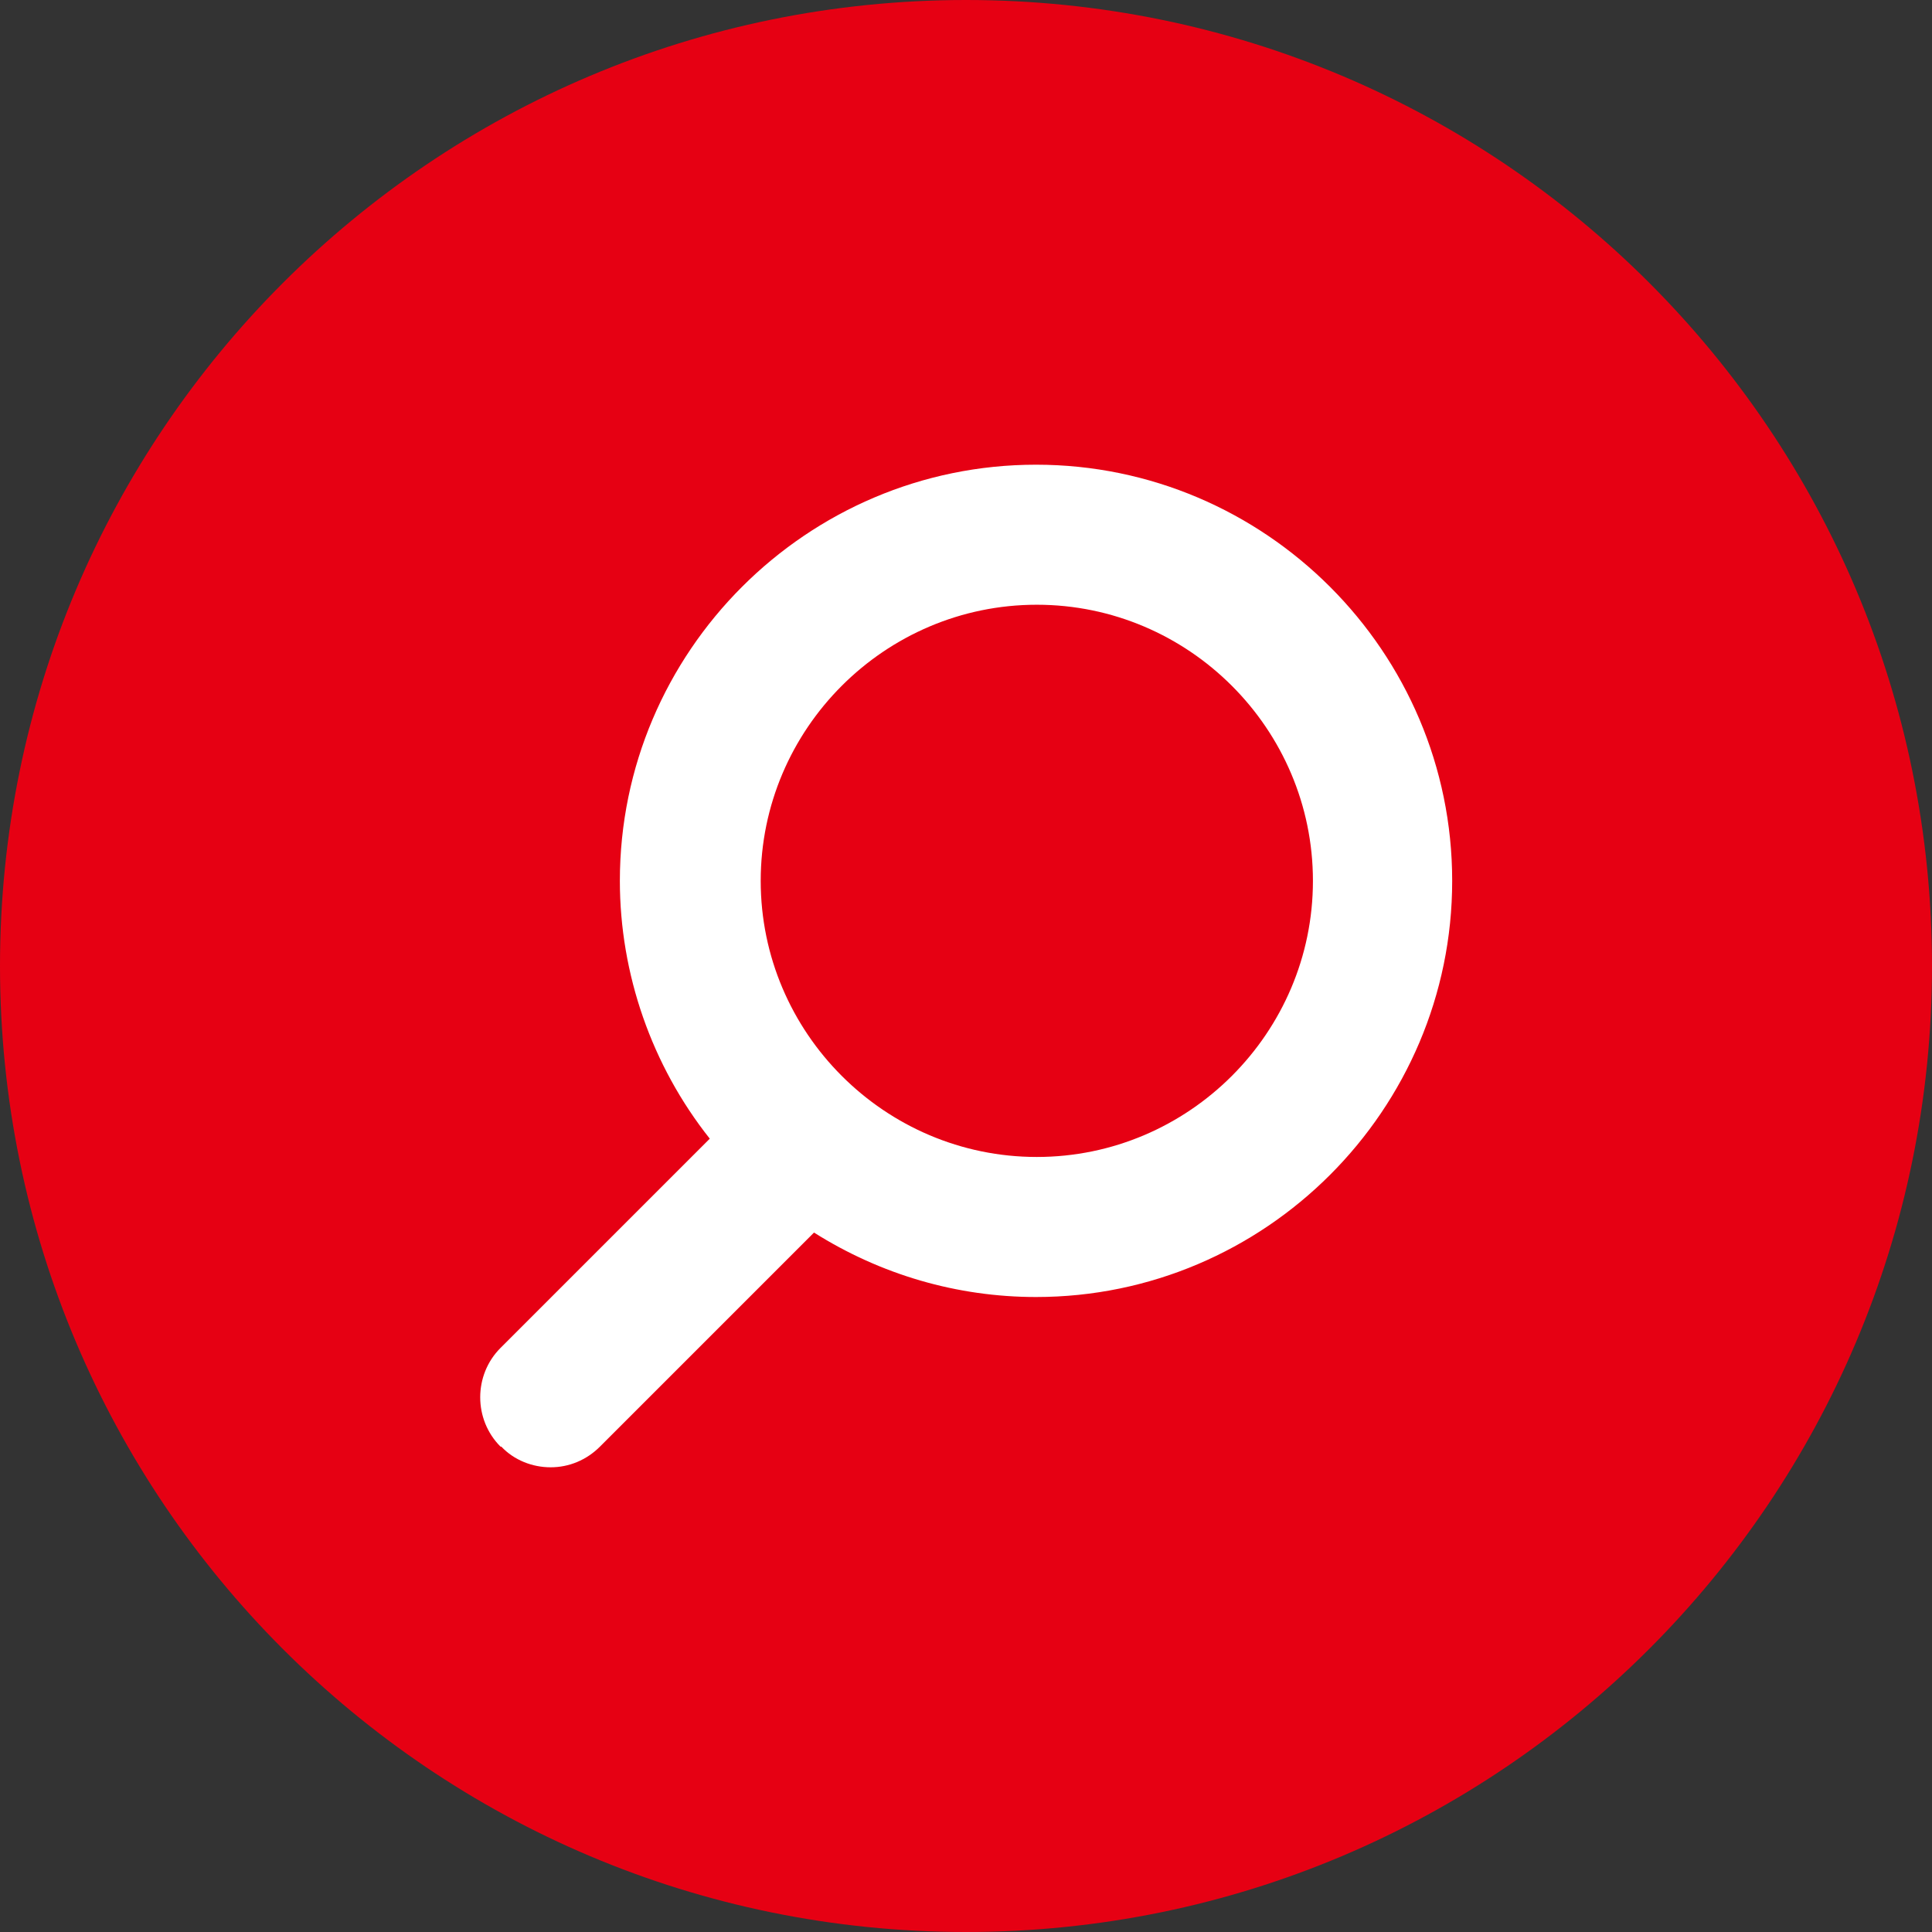
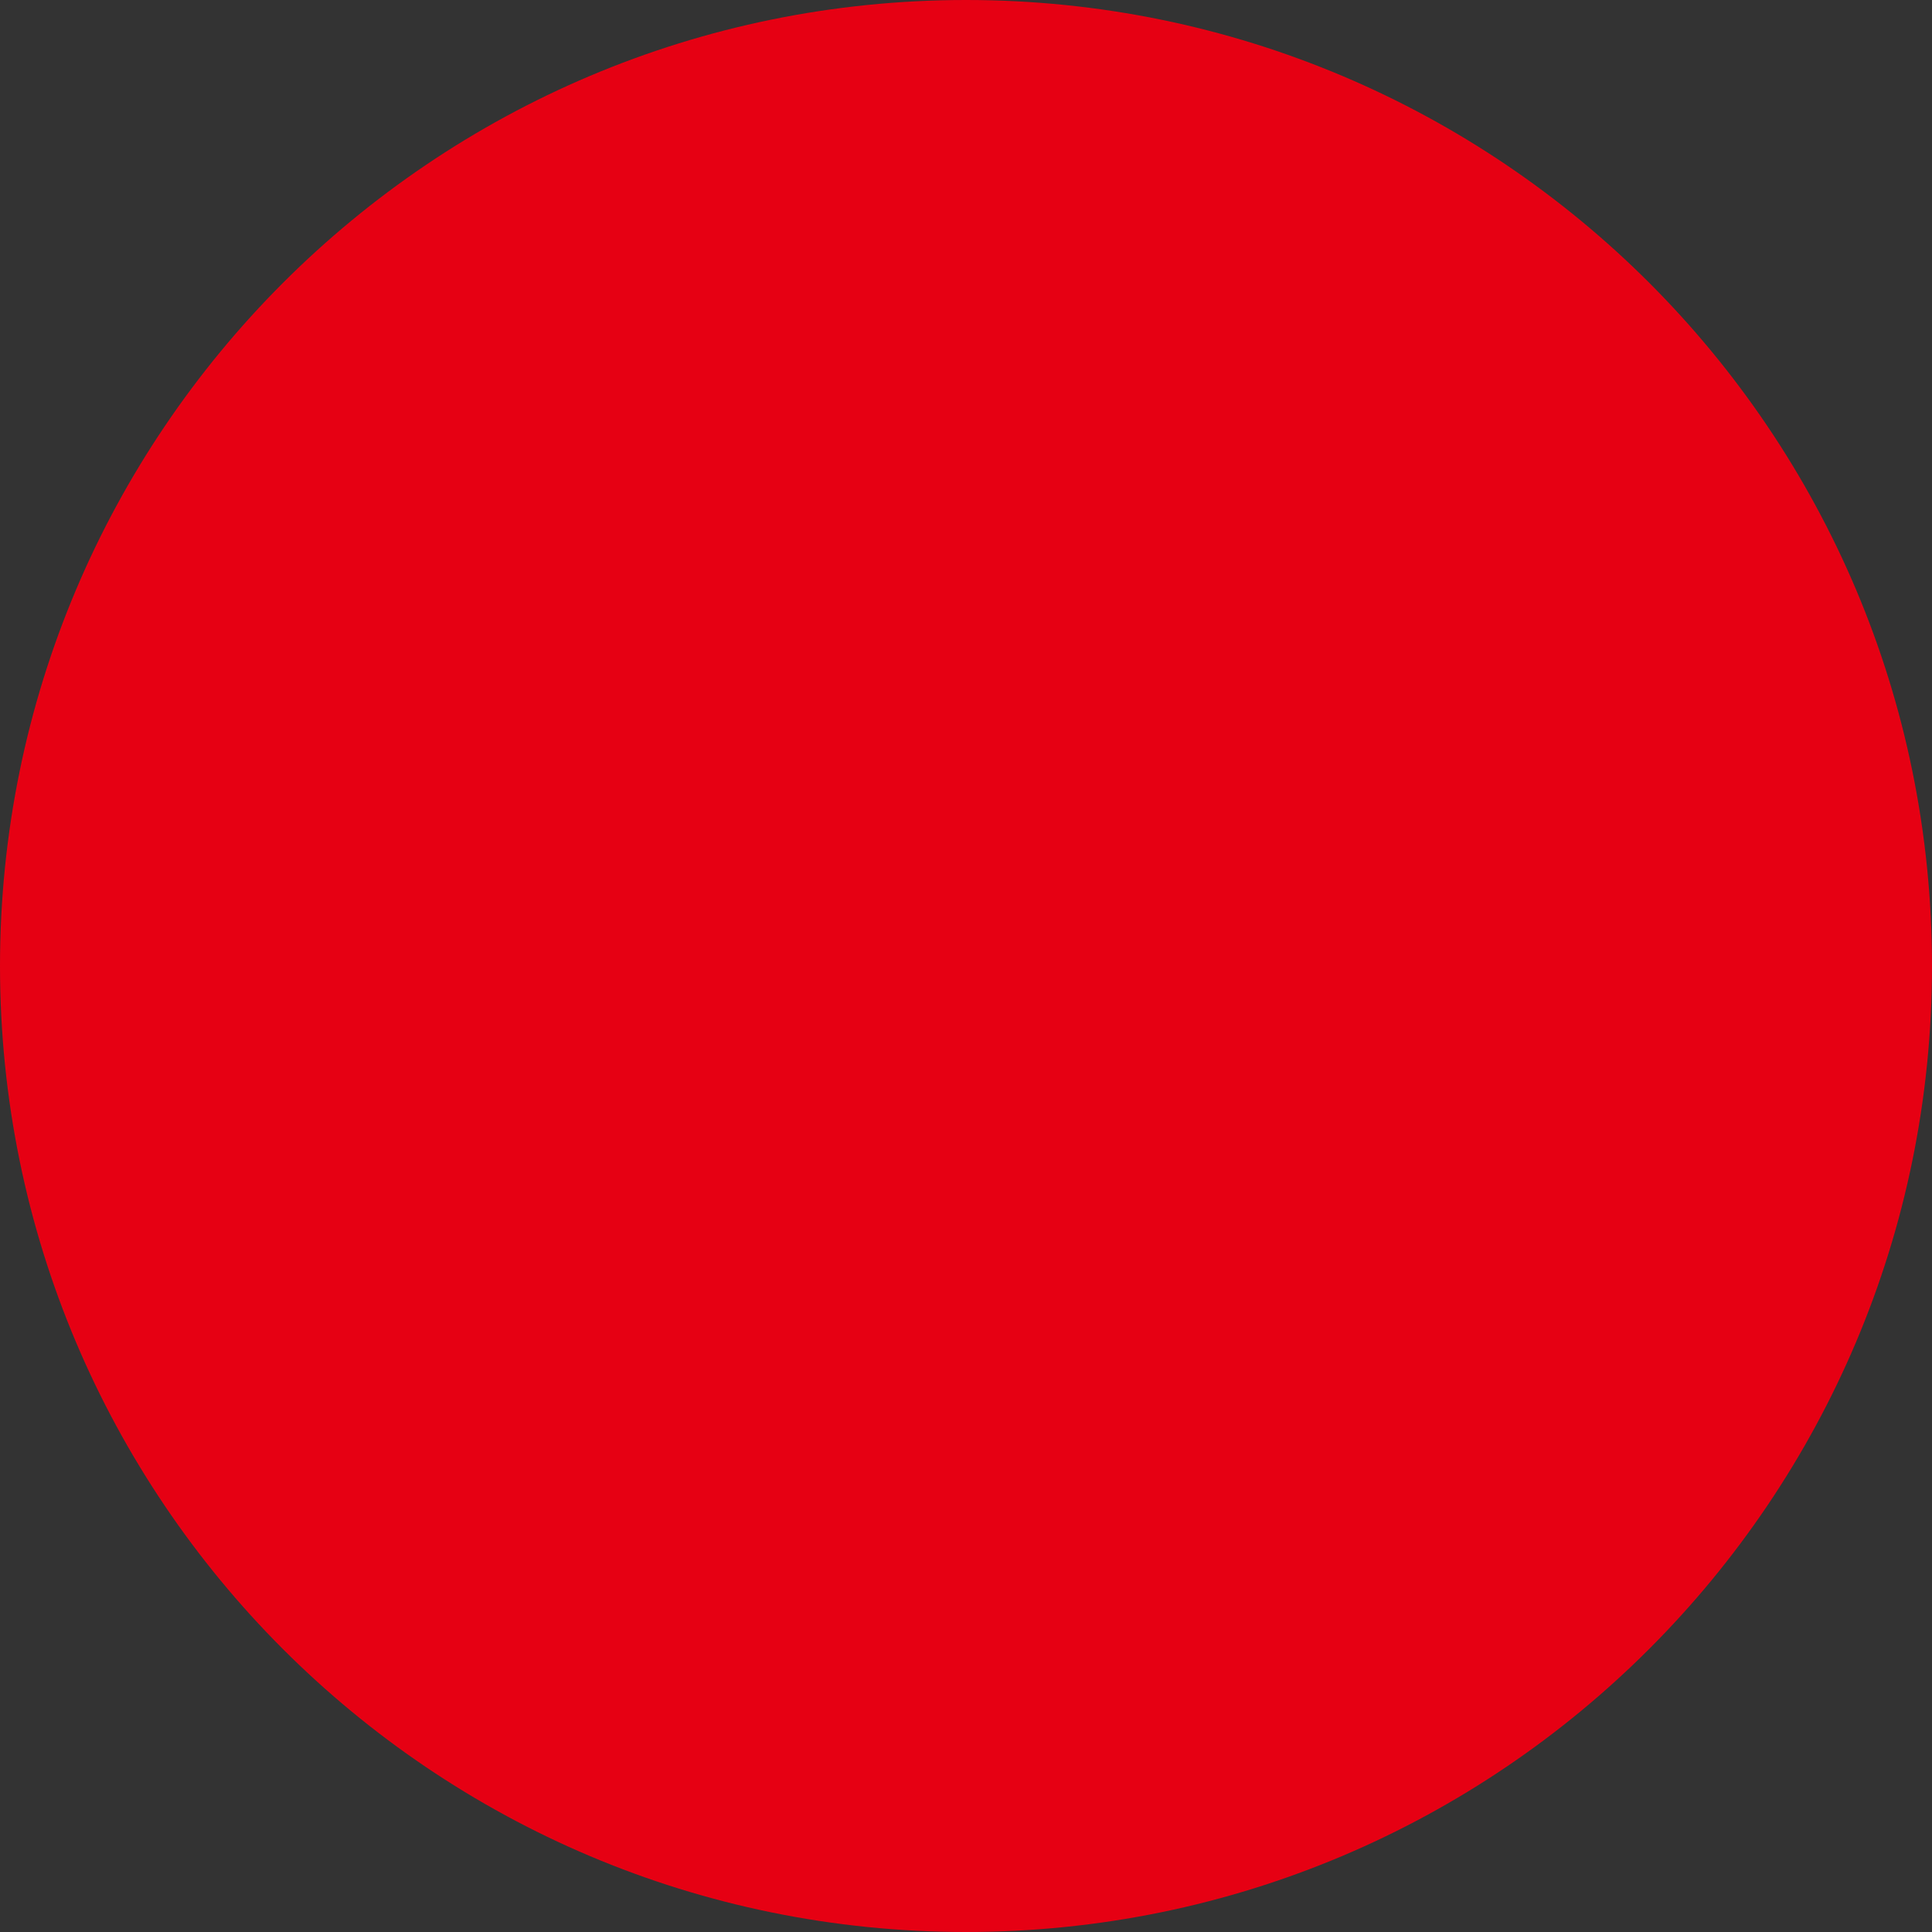
<svg xmlns="http://www.w3.org/2000/svg" id="_レイヤー_2" viewBox="0 0 24.28 24.28">
  <rect x="0" y="0" width="24.28" height="24.28" fill="#333333" stroke="none" />
  <defs>
    <style>.cls-1{fill:#fff;}.cls-1,.cls-2{stroke-width:0px;}.cls-2{fill:#e60013;}</style>
  </defs>
  <g id="_レイヤー_1-2">
    <path class="cls-2" d="m24.28,12.14c0,6.7-5.43,12.14-12.14,12.14S0,18.84,0,12.14,5.43,0,12.14,0s12.14,5.43,12.14,12.14" />
-     <path class="cls-1" d="m6.29,18.18c-.34-.34-.34-.9,0-1.24l2.63-2.63c-.73-.92-1.13-2.07-1.13-3.24,0-2.88,2.35-5.23,5.23-5.23s5.23,2.35,5.23,5.23-2.35,5.23-5.23,5.23c-.99,0-1.95-.28-2.79-.81l-2.69,2.69c-.17.17-.39.26-.62.26s-.46-.09-.62-.26m3.26-7.11c0,1.91,1.56,3.47,3.47,3.47s3.47-1.56,3.47-3.47-1.56-3.47-3.47-3.47-3.47,1.56-3.47,3.47" />
  </g>
</svg>